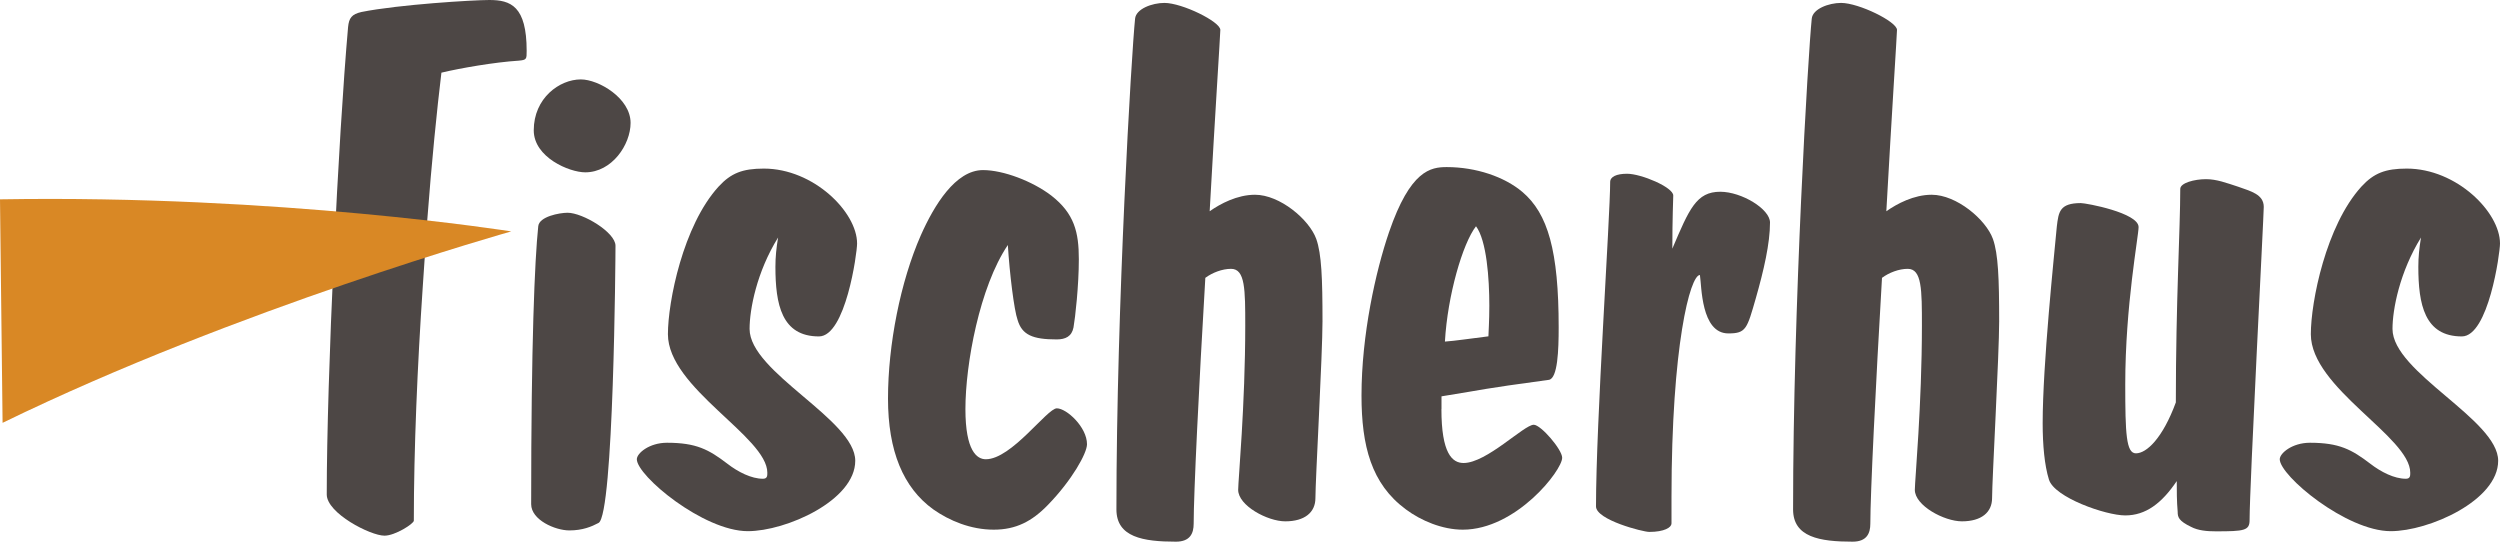
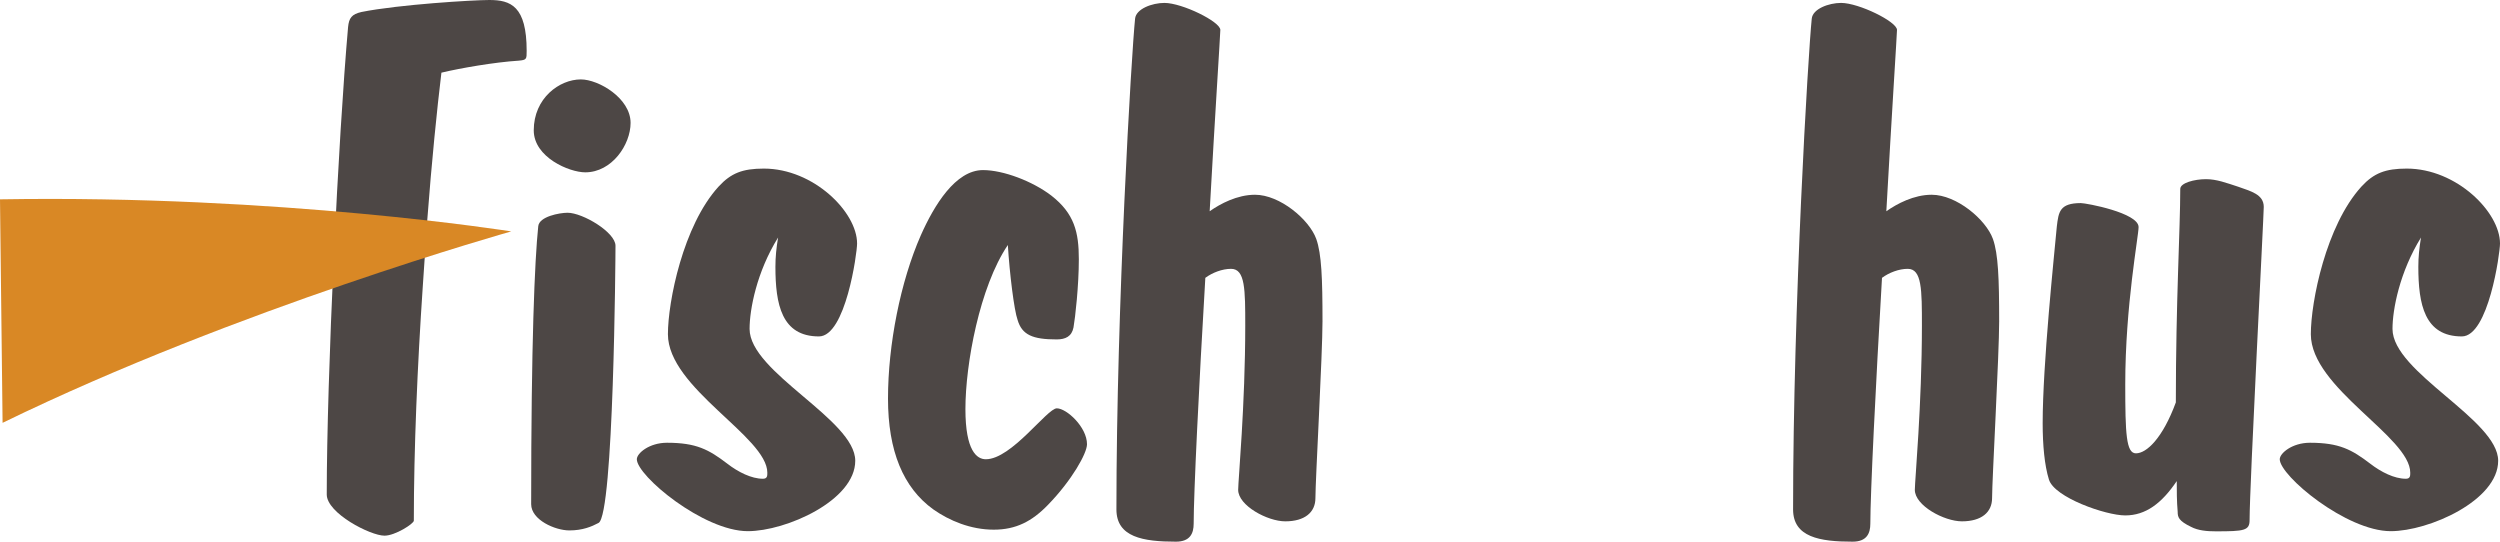
<svg xmlns="http://www.w3.org/2000/svg" version="1.1" id="Ebene_1" x="0px" y="0px" viewBox="0 0 300 65" style="enable-background:new 0 0 300 65;" xml:space="preserve">
  <style type="text/css">
	.st0{fill:#4D4745;}
	.st1{fill:#D98825;}
</style>
  <g>
    <g>
      <path class="st0" d="M50.73,34.43c-0.64,9.44-1.07,19.51-1.07,28.05c0,0.36-2.24,1.8-3.52,1.8c-1.7,0-6.93-2.7-6.93-4.94    c0-14.12,1.39-42.89,2.56-56.1c0.11-1.08,0.43-1.53,1.6-1.8C47.85,0.54,56.8,0,58.72,0c2.56,0,4.48,0.72,4.48,6.11    c0,0.99,0,1.08-0.96,1.17c-2.88,0.18-7.03,0.9-9.27,1.44c-0.53,4.4-1.17,10.7-1.7,17.71" />
      <path class="st0" d="M68.32,63.65c-1.7,0-4.58-1.26-4.58-3.15c0-19.33,0.42-29.22,0.85-33.35c0.11-1.17,2.56-1.62,3.52-1.62    c1.81,0,5.75,2.34,5.75,3.96c0,1.26-0.21,32.28-2.03,33.26C70.98,63.2,69.91,63.65,68.32,63.65z M64.05,15.64    c0-3.87,3.09-6.11,5.65-6.11c2.13,0,5.97,2.25,5.97,5.22c0,2.61-2.24,5.93-5.44,5.93C68.32,20.68,64.05,18.88,64.05,15.64z" />
      <path class="st0" d="M89.95,39.47c0,5.22,12.68,10.88,12.68,15.82c0,4.77-8.31,8.45-12.89,8.45c-5.33,0-13.32-6.65-13.32-8.63    c0-0.72,1.49-1.98,3.62-1.98c3.52,0,5.01,0.81,7.25,2.52c1.28,0.99,2.88,1.8,4.26,1.8c0.53,0,0.53-0.36,0.53-0.72    c0-4.32-11.93-10.16-11.93-16.63c0-3.87,1.81-13.03,6.08-17.71c1.49-1.62,2.88-2.16,5.43-2.16c5.97,0,11.19,5.22,11.19,8.99    c0,1.17-1.38,11.15-4.58,11.15c-4.48,0-5.22-3.86-5.22-8.36c0-1.17,0.11-2.25,0.32-3.51C90.8,32.64,89.95,37.13,89.95,39.47z" />
      <path class="st0" d="M115.85,49.09c0,5.03,1.38,6.02,2.45,6.02c3.09,0,7.35-6.11,8.52-6.11c1.17,0,3.62,2.25,3.62,4.31    c0,1.08-1.81,4.32-4.69,7.28c-1.92,1.98-3.84,2.97-6.5,2.97c-2.77,0-5.33-1.08-7.25-2.43c-3.62-2.61-5.44-7.01-5.44-13.3    c0-6.47,1.49-14.03,3.94-19.6c1.6-3.6,4.16-7.82,7.46-7.82c2.45,0,5.97,1.35,8.2,3.06c2.77,2.16,3.3,4.4,3.3,7.64    c0,3.15-0.43,7.01-0.64,8.18c-0.21,1.08-0.96,1.44-2.02,1.44c-2.88,0-4.16-0.54-4.69-2.34c-0.42-1.17-0.96-5.57-1.17-8.99    C117.55,34.43,115.85,43.69,115.85,49.09z" />
      <path class="st0" d="M143.24,62.84c0,1.17-0.43,2.16-2.13,2.16c-3.94,0-7.14-0.54-7.14-3.87c0-24.36,1.81-54.75,2.24-58.89    c0.11-1.17,2.03-1.89,3.52-1.89c2.13,0,6.71,2.25,6.71,3.24c0,0.45-0.64,10.25-1.28,21.76c1.28-0.9,3.3-1.98,5.44-1.98    c2.98,0,6.5,2.96,7.35,5.3c0.64,1.8,0.75,4.76,0.75,9.89c0,3.96-0.85,19.06-0.85,21.21c0,1.71-1.28,2.79-3.62,2.79    c-2.13,0-5.65-1.89-5.65-3.78c0-1.08,0.85-10.25,0.85-19.69c0-4.32,0-6.83-1.7-6.83c-1.06,0-2.24,0.45-3.09,1.08    C143.87,46.3,143.24,59.25,143.24,62.84z" />
-       <path class="st0" d="M172.97,49.09c0,5.3,1.28,6.47,2.66,6.47c2.77,0,7.25-4.59,8.42-4.59c0.85,0,3.41,2.97,3.41,3.96    c0,1.53-5.54,8.63-11.93,8.63c-2.45,0-5.01-1.08-6.82-2.43c-4.16-3.06-5.33-7.64-5.33-13.66c0-7.28,1.7-14.92,3.3-19.6    c2.56-7.46,5.01-7.82,6.93-7.82c3.52,0,6.93,1.17,9.06,2.97c3.09,2.61,4.37,7.1,4.37,16.27c0,2.7-0.11,6.11-1.17,6.29    c-8.63,1.17-7.25,1.08-12.89,1.98V49.09z M178.72,36.68c0-3.24-0.32-7.82-1.6-9.53c-1.6,2.07-3.41,8.27-3.73,13.84    c1.28-0.09,2.99-0.36,5.22-0.63C178.62,39.83,178.72,38.57,178.72,36.68z" />
-       <path class="st0" d="M200.57,62.84c0,0.45-0.85,0.99-2.66,0.99c-0.75,0-6.39-1.44-6.39-3.06c0-10.07,1.7-34.79,1.7-38.93    c0-0.63,0.75-0.99,2.03-0.99c1.7,0,5.54,1.62,5.54,2.61c0,0.27-0.11,2.79-0.11,6.38c2.03-4.77,2.88-6.83,5.75-6.83    c2.56,0,5.97,2.07,5.97,3.69c0,2.52-0.75,5.75-1.7,9.08c-1.06,3.69-1.17,4.23-3.3,4.23c-3.3,0-3.2-5.75-3.41-7.01    c-1.17,0-3.41,8.45-3.41,26.7V62.84z" />
      <path class="st0" d="M224.44,62.84c0,1.17-0.43,2.16-2.13,2.16c-3.94,0-7.14-0.54-7.14-3.87c0-24.36,1.81-54.75,2.24-58.89    c0.11-1.17,2.03-1.89,3.52-1.89c2.13,0,6.71,2.25,6.71,3.24c0,0.45-0.64,10.25-1.28,21.76c1.28-0.9,3.3-1.98,5.44-1.98    c2.98,0,6.5,2.96,7.35,5.3c0.64,1.8,0.75,4.76,0.75,9.89c0,3.96-0.85,19.06-0.85,21.21c0,1.71-1.28,2.79-3.62,2.79    c-2.13,0-5.65-1.89-5.65-3.78c0-1.08,0.85-10.25,0.85-19.69c0-4.32,0-6.83-1.7-6.83c-1.06,0-2.24,0.45-3.09,1.08    C225.08,46.3,224.44,59.25,224.44,62.84z" />
      <path class="st0" d="M255.03,61.85c-2.34,0-8.52-2.16-9.16-4.31c-0.53-1.71-0.75-4.14-0.75-6.74c0-7.1,1.38-20.14,1.7-23.64    c0.21-1.71,0.32-2.79,2.88-2.79c0.64,0,6.93,1.17,6.93,2.88c0,1.08-1.6,9.44-1.6,18.88c0,5.93,0.11,8.27,1.28,8.27    c1.28,0,3.2-1.8,4.79-6.11c0-12.22,0.53-20.77,0.53-25.62c0-0.72,1.7-1.17,3.09-1.17c1.28,0,2.45,0.45,3.84,0.9    c1.49,0.54,3.09,0.9,3.09,2.43c0,1.08-1.7,33.44-1.7,37.58c0,1.26-0.64,1.35-4.05,1.35c-1.06,0-2.13-0.09-2.98-0.54    c-1.49-0.72-1.6-1.17-1.6-1.8c-0.11-1.26-0.11-2.52-0.11-3.69C259.4,60.41,257.48,61.85,255.03,61.85z" />
      <path class="st0" d="M287.1,39.47c0,5.22,12.68,10.88,12.68,15.82c0,4.77-8.31,8.45-12.89,8.45c-5.33,0-13.32-6.65-13.32-8.63    c0-0.72,1.49-1.98,3.62-1.98c3.52,0,5.01,0.81,7.25,2.52c1.28,0.99,2.88,1.8,4.26,1.8c0.53,0,0.53-0.36,0.53-0.72    c0-4.32-11.93-10.16-11.93-16.63c0-3.87,1.81-13.03,6.07-17.71c1.49-1.62,2.88-2.16,5.44-2.16c5.97,0,11.19,5.22,11.19,8.99    c0,1.17-1.39,11.15-4.58,11.15c-4.48,0-5.22-3.86-5.22-8.36c0-1.17,0.11-2.25,0.32-3.51C287.96,32.64,287.1,37.13,287.1,39.47z" />
    </g>
    <path class="st1" d="M61.35,27.77c0,0-32.86,9.23-61.04,22.97L0,23.92C33.65,23.36,61.35,27.77,61.35,27.77z" />
  </g>
</svg>